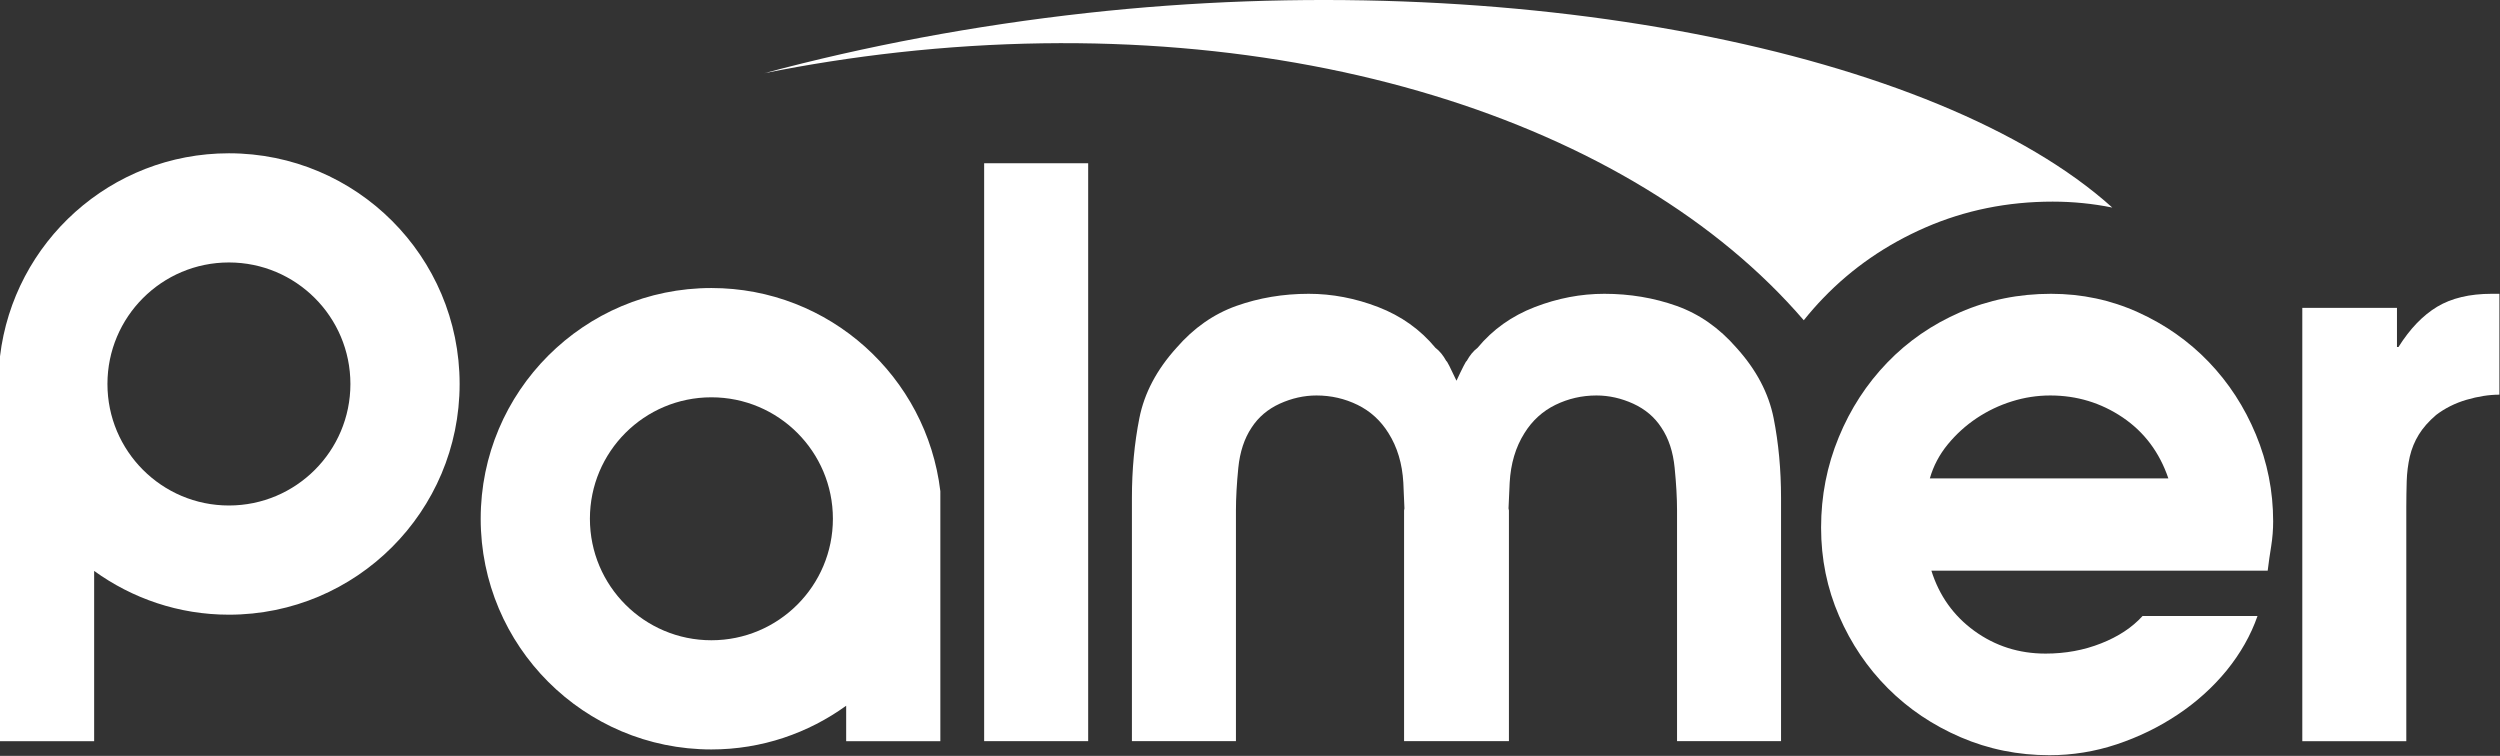
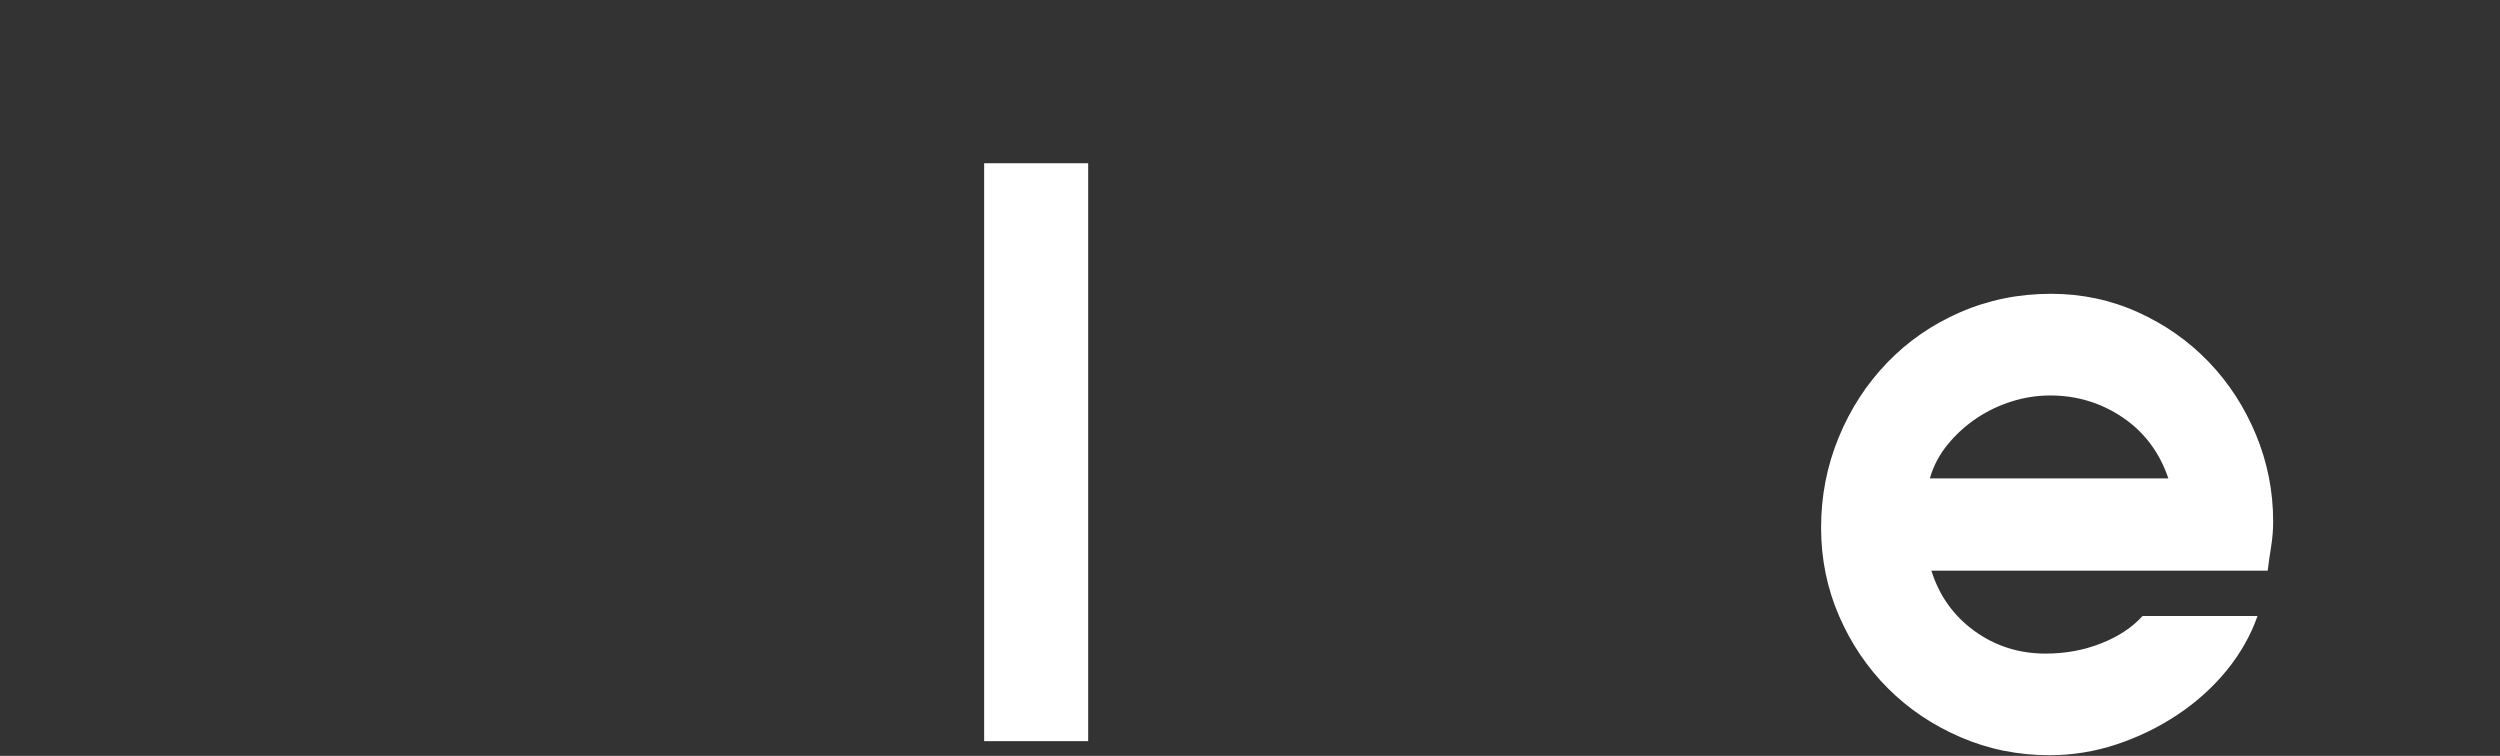
<svg xmlns="http://www.w3.org/2000/svg" width="100%" height="100%" viewBox="0 0 2785 842" version="1.1" xml:space="preserve" style="fill-rule:evenodd;clip-rule:evenodd;stroke-linejoin:round;stroke-miterlimit:2;">
  <rect x="0" y="0" width="2785" height="842" fill="#333333" stroke="none" />
  <g id="Palmer" transform="matrix(24.937,0,0,24.937,-759.564,-7835.26)">
    <g transform="matrix(1,0,0,1,35.259,337.006)">
-       <path d="M0,-5.65C0,-8.648 2.43,-11.079 5.426,-11.079C8.424,-11.079 10.854,-8.648 10.854,-5.65C10.854,-2.654 8.424,-0.222 5.426,-0.222C2.43,-0.222 0,-2.654 0,-5.65M-4.8,10.306L-0.594,10.306L-0.594,2.701C1.102,3.926 3.177,4.656 5.426,4.656C11.118,4.656 15.733,0.042 15.733,-5.651C15.733,-11.344 11.118,-15.956 5.426,-15.956C0.15,-15.956 -4.192,-11.992 -4.8,-6.881L-4.8,10.306Z" style="fill:white;fill-rule:nonzero;" />
-     </g>
+       </g>
    <g transform="matrix(1,0,0,1,62.239,331.947)">
-       <path d="M0,10.857C-2.997,10.857 -5.427,8.428 -5.427,5.429C-5.427,2.432 -2.997,0.004 0,0.004C2.998,0.004 5.428,2.432 5.428,5.429C5.428,8.428 2.998,10.857 0,10.857M10.228,4.199C9.619,-0.91 5.275,-4.878 0,-4.878C-5.691,-4.878 -10.306,-0.261 -10.306,5.428C-10.306,11.12 -5.691,15.735 0,15.735C2.251,15.735 4.326,15.006 6.021,13.782L6.021,15.365L10.228,15.365L10.228,4.199Z" style="fill:white;fill-rule:nonzero;" />
-     </g>
+       </g>
    <g transform="matrix(1,0,0,1,5.68434e-14,-173.084)">
      <rect x="74.424" y="494.579" width="4.647" height="25.816" style="fill:white;" />
    </g>
    <g transform="matrix(1,0,0,1,109.692,341.756)">
-       <path d="M0,-8.874C-0.223,-9.991 -0.774,-11.039 -1.66,-12.017C-2.431,-12.904 -3.32,-13.526 -4.334,-13.888C-5.345,-14.248 -6.425,-14.429 -7.563,-14.429C-8.613,-14.429 -9.649,-14.231 -10.674,-13.835C-11.698,-13.439 -12.549,-12.834 -13.225,-12.017C-13.411,-11.877 -13.574,-11.68 -13.714,-11.423C-13.73,-11.453 -13.91,-11.1 -14.168,-10.546C-14.427,-11.1 -14.604,-11.453 -14.621,-11.423C-14.762,-11.68 -14.923,-11.877 -15.109,-12.017C-15.786,-12.834 -16.636,-13.439 -17.66,-13.835C-18.684,-14.231 -19.724,-14.429 -20.771,-14.429C-21.911,-14.429 -22.988,-14.248 -24.001,-13.888C-25.015,-13.526 -25.905,-12.904 -26.675,-12.017C-27.56,-11.039 -28.113,-9.991 -28.334,-8.874C-28.556,-7.755 -28.667,-6.568 -28.667,-5.311L-28.667,5.555L-24.02,5.555L-24.02,-4.75C-24.02,-5.311 -23.985,-5.944 -23.914,-6.656C-23.843,-7.363 -23.646,-7.966 -23.32,-8.453C-23.017,-8.919 -22.6,-9.274 -22.064,-9.52C-21.526,-9.764 -20.979,-9.887 -20.42,-9.887C-19.77,-9.887 -19.156,-9.745 -18.587,-9.467C-18.017,-9.187 -17.557,-8.769 -17.208,-8.209C-16.81,-7.58 -16.59,-6.841 -16.542,-5.991C-16.521,-5.589 -16.505,-5.208 -16.493,-4.842C-16.499,-4.812 -16.509,-4.77 -16.509,-4.75L-16.509,5.555L-11.825,5.555L-11.825,-4.75C-11.825,-4.77 -11.837,-4.812 -11.843,-4.842C-11.83,-5.208 -11.814,-5.589 -11.792,-5.991C-11.745,-6.841 -11.527,-7.58 -11.129,-8.209C-10.78,-8.769 -10.319,-9.187 -9.748,-9.467C-9.177,-9.745 -8.567,-9.887 -7.915,-9.887C-7.354,-9.887 -6.809,-9.764 -6.272,-9.52C-5.737,-9.274 -5.317,-8.919 -5.015,-8.453C-4.687,-7.966 -4.491,-7.363 -4.422,-6.656C-4.351,-5.944 -4.315,-5.311 -4.315,-4.75L-4.315,5.555L0.331,5.555L0.331,-5.311C0.331,-6.568 0.221,-7.755 0,-8.874" style="fill:white;fill-rule:nonzero;" />
-     </g>
+       </g>
    <g transform="matrix(1,0,0,1,127.326,339.692)">
      <path d="M0,-4.118C-0.396,-5.283 -1.079,-6.193 -2.045,-6.845C-3.011,-7.495 -4.088,-7.823 -5.276,-7.823C-5.859,-7.823 -6.43,-7.735 -6.988,-7.56C-7.548,-7.386 -8.073,-7.135 -8.562,-6.81C-9.05,-6.484 -9.481,-6.093 -9.854,-5.639C-10.227,-5.184 -10.496,-4.678 -10.656,-4.118L0,-4.118ZM-10.587,0.003C-10.236,1.121 -9.598,2.019 -8.666,2.695C-7.734,3.371 -6.673,3.708 -5.487,3.708C-4.601,3.708 -3.772,3.556 -3.006,3.252C-2.237,2.95 -1.619,2.542 -1.153,2.029L3.982,2.029C3.681,2.892 3.221,3.699 2.604,4.461C1.986,5.216 1.256,5.873 0.417,6.433C-0.421,6.992 -1.328,7.434 -2.308,7.761C-3.285,8.086 -4.286,8.247 -5.31,8.247C-6.71,8.247 -8.03,7.982 -9.276,7.446C-10.523,6.909 -11.605,6.182 -12.525,5.262C-13.445,4.342 -14.173,3.266 -14.71,2.029C-15.246,0.795 -15.514,-0.52 -15.514,-1.919C-15.514,-3.338 -15.25,-4.683 -14.726,-5.953C-14.204,-7.223 -13.481,-8.335 -12.561,-9.289C-11.643,-10.243 -10.553,-10.996 -9.295,-11.543C-8.036,-12.09 -6.687,-12.365 -5.241,-12.365C-3.868,-12.365 -2.574,-12.09 -1.363,-11.543C-0.152,-10.996 0.901,-10.258 1.799,-9.326C2.696,-8.392 3.398,-7.311 3.911,-6.076C4.424,-4.84 4.681,-3.546 4.681,-2.197C4.681,-1.826 4.651,-1.459 4.594,-1.097C4.535,-0.736 4.482,-0.368 4.437,0.003L-10.587,0.003Z" style="fill:white;fill-rule:nonzero;" />
    </g>
    <g transform="matrix(1,0,0,1,133.309,346.684)">
-       <path d="M0,-18.729L4.229,-18.729L4.229,-16.981L4.297,-16.981C4.81,-17.796 5.387,-18.395 6.027,-18.78C6.668,-19.164 7.477,-19.357 8.455,-19.357L8.805,-19.357L8.805,-14.851C8.338,-14.851 7.85,-14.772 7.337,-14.623C6.823,-14.472 6.37,-14.243 5.975,-13.942C5.648,-13.661 5.392,-13.371 5.205,-13.067C5.018,-12.764 4.885,-12.438 4.803,-12.09C4.724,-11.74 4.676,-11.374 4.664,-10.988C4.654,-10.604 4.646,-10.213 4.646,-9.817L4.646,0.628L0,0.628L0,-18.729Z" style="fill:white;fill-rule:nonzero;" />
-     </g>
+       </g>
  </g>
  <g id="Swoosh" transform="matrix(24.937,0,0,24.937,2009.39,-38.026)">
-     <path d="M0,15.832C0.274,15.489 0.565,15.157 0.872,14.839C2.157,13.503 3.685,12.449 5.444,11.683C7.207,10.918 9.097,10.532 11.12,10.532C12.032,10.532 12.921,10.623 13.783,10.797C6.002,3.788 -12.967,0 -32.018,2.105C-37.079,2.665 -41.929,3.586 -46.438,4.795C-44.483,4.403 -42.485,4.09 -40.454,3.865C-22.984,1.934 -7.642,6.936 0,15.832" style="fill:white;fill-rule:nonzero;" />
-   </g>
+     </g>
</svg>